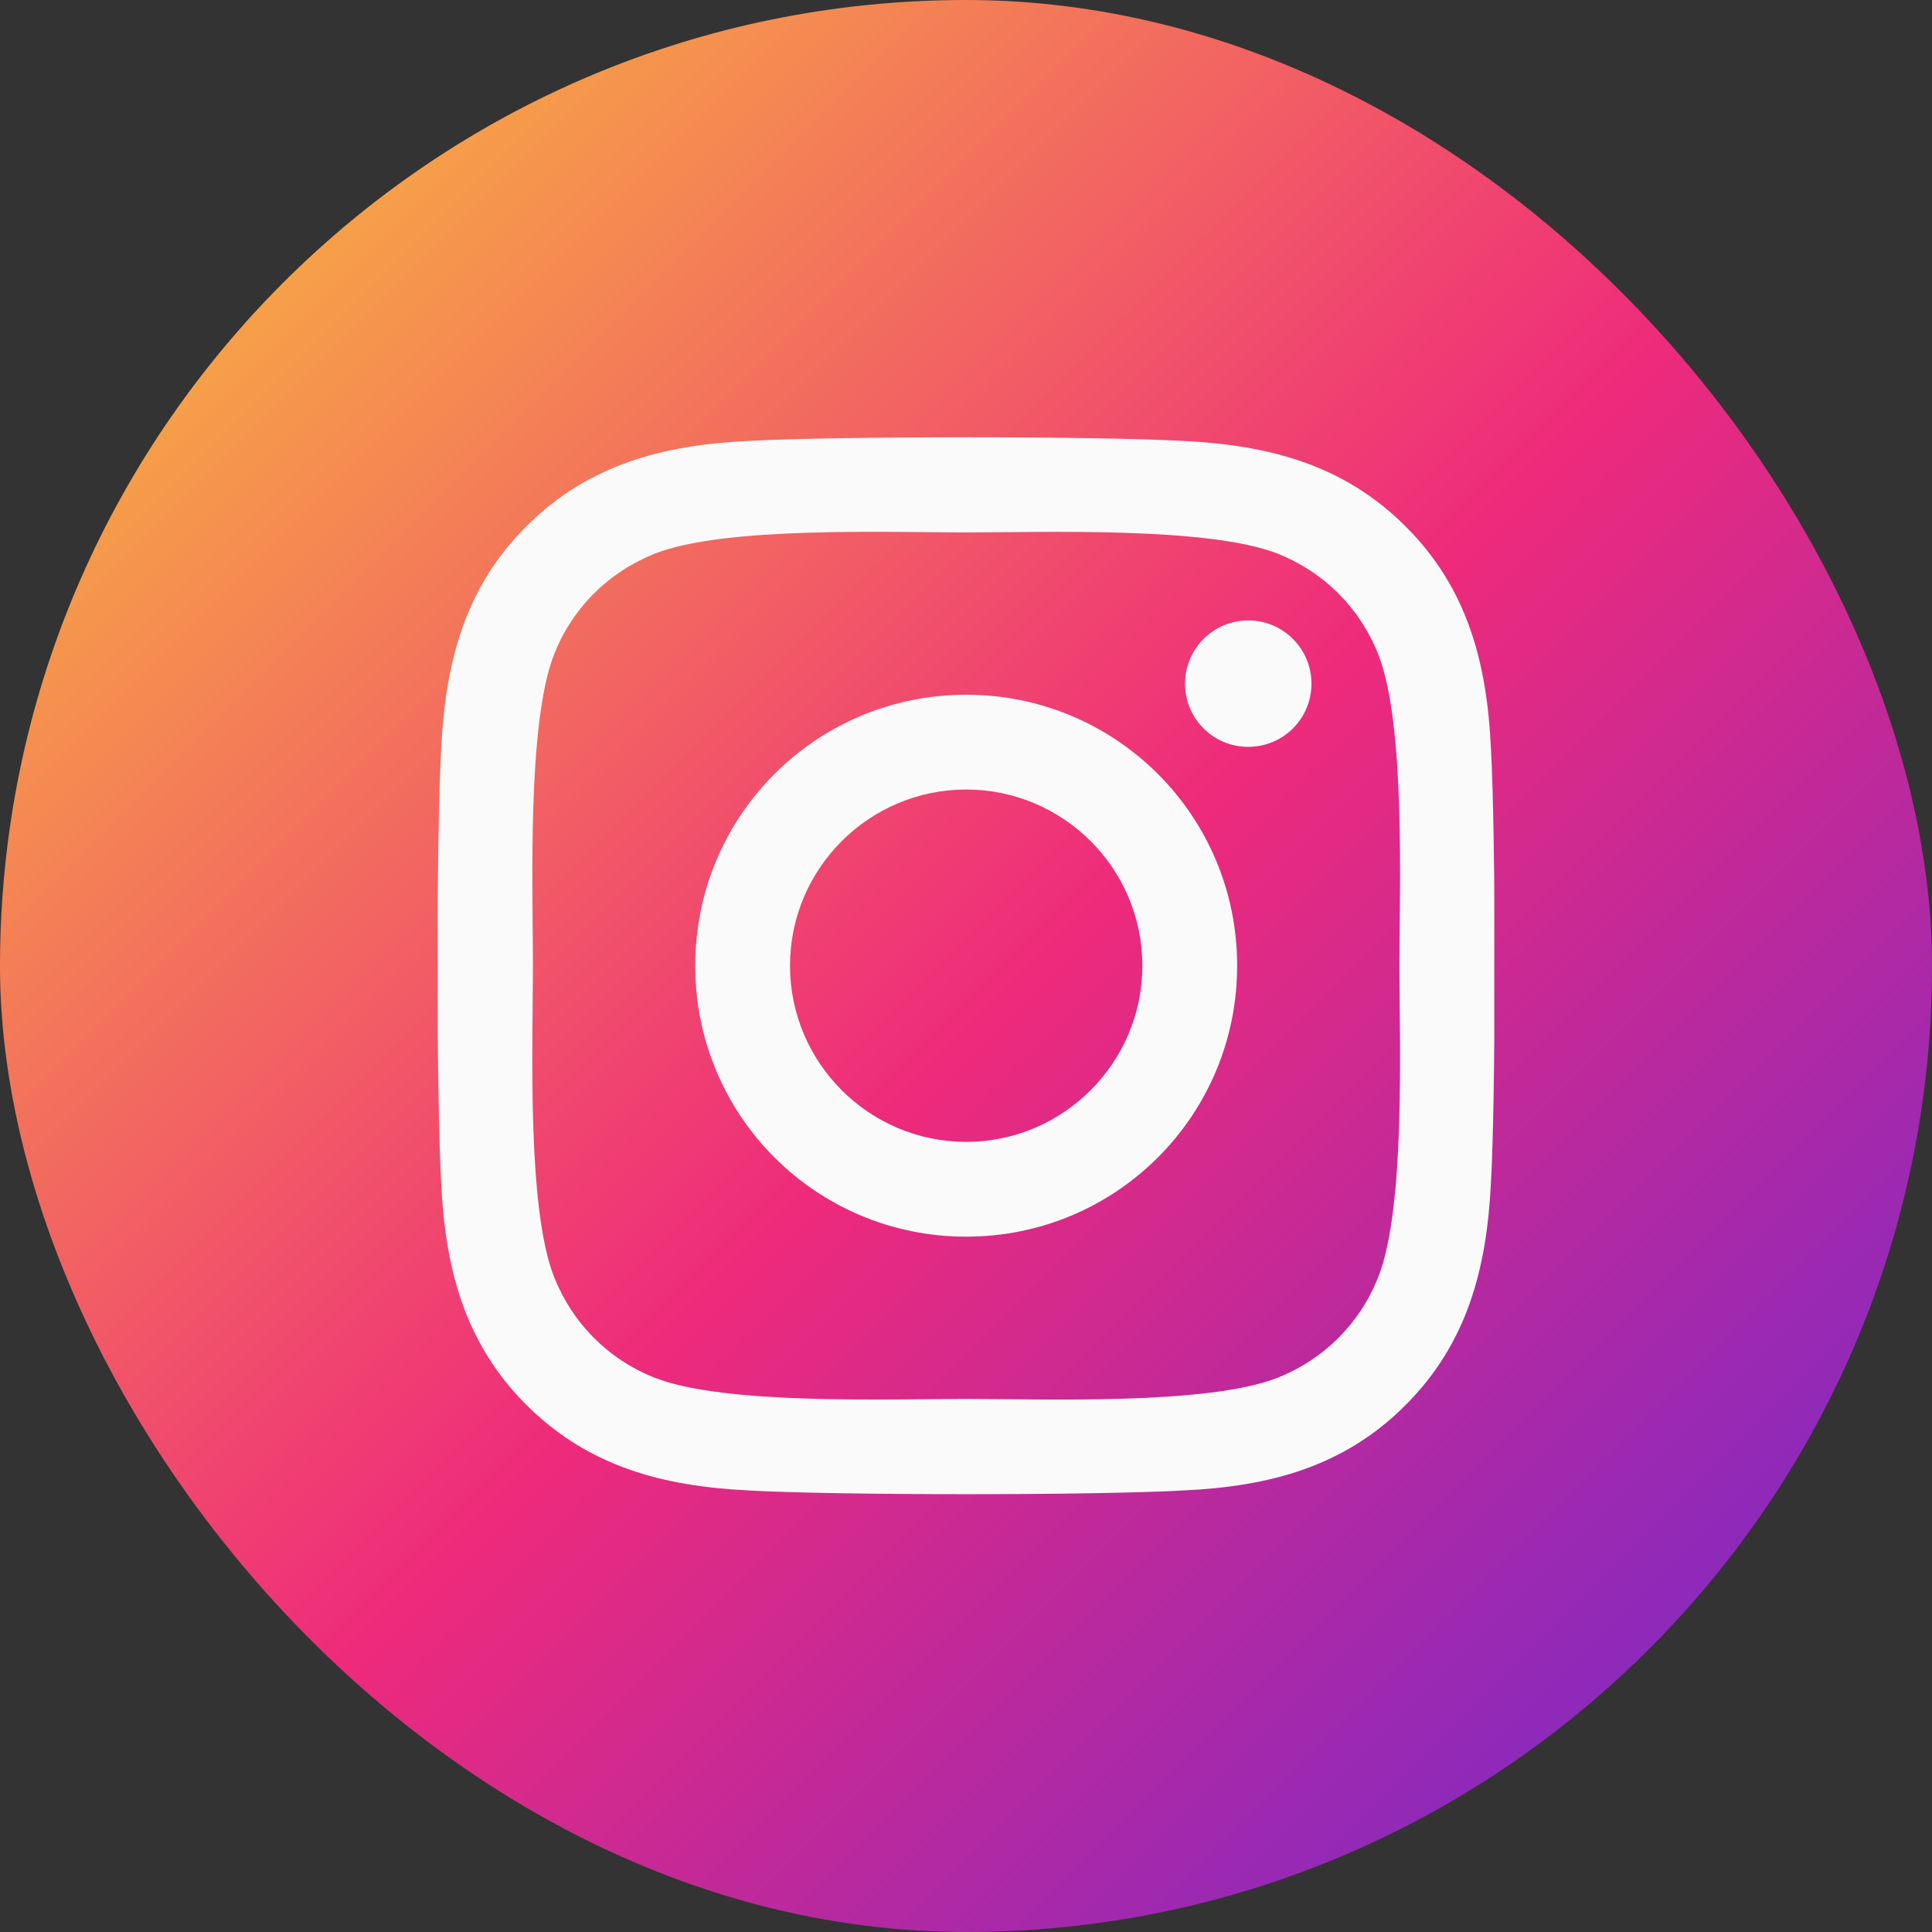
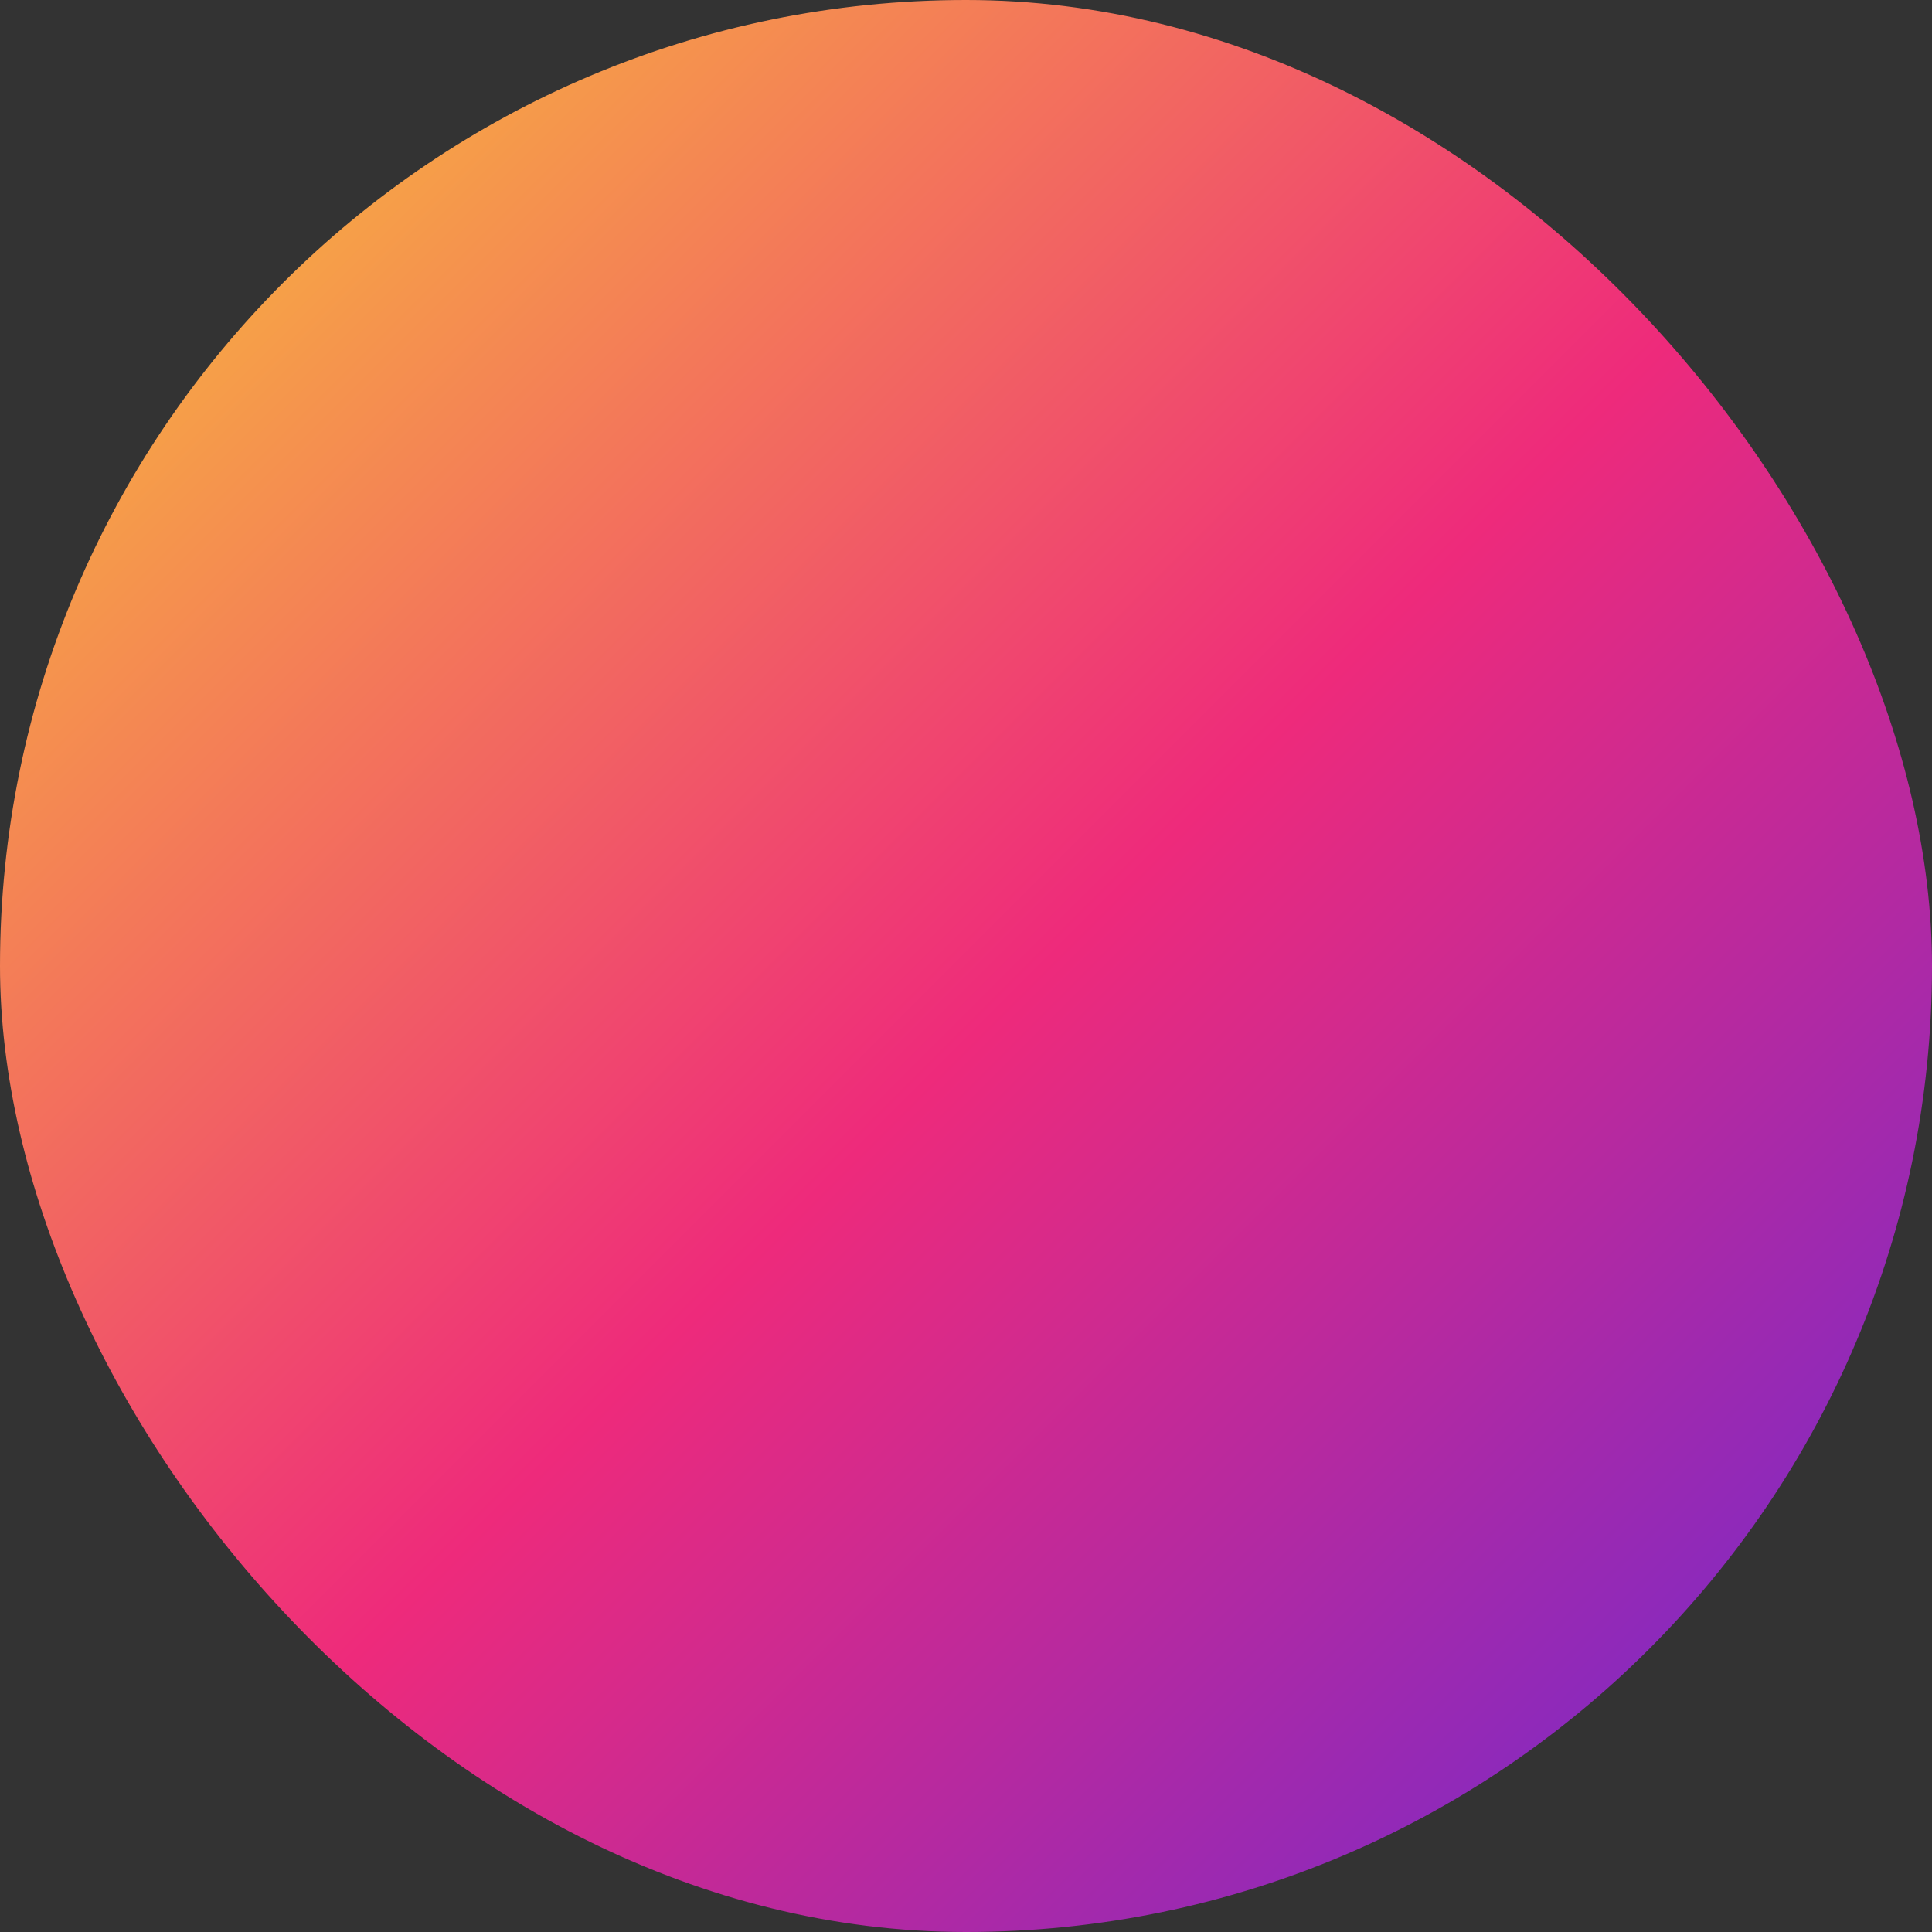
<svg xmlns="http://www.w3.org/2000/svg" width="32" height="32" viewBox="0 0 32 32" fill="none">
  <rect x="0" y="0" width="32" height="32" fill="#333333" stroke="none" />
  <rect width="32" height="32" rx="16" fill="url(#paint0_linear_424_1494)" />
  <g clip-path="url(#clip0_424_1494)">
    <path d="M16.003 11.507C13.519 11.507 11.515 13.511 11.515 15.995C11.515 18.48 13.519 20.483 16.003 20.483C18.487 20.483 20.491 18.48 20.491 15.995C20.491 13.511 18.487 11.507 16.003 11.507ZM16.003 18.913C14.398 18.913 13.085 17.605 13.085 15.995C13.085 14.386 14.394 13.077 16.003 13.077C17.612 13.077 18.921 14.386 18.921 15.995C18.921 17.605 17.608 18.913 16.003 18.913ZM21.722 11.323C21.722 11.905 21.253 12.37 20.675 12.37C20.093 12.37 19.628 11.901 19.628 11.323C19.628 10.745 20.097 10.276 20.675 10.276C21.253 10.276 21.722 10.745 21.722 11.323ZM24.694 12.386C24.628 10.983 24.308 9.741 23.28 8.718C22.257 7.694 21.015 7.374 19.612 7.304C18.167 7.222 13.835 7.222 12.39 7.304C10.991 7.37 9.749 7.69 8.722 8.714C7.694 9.737 7.378 10.979 7.308 12.382C7.226 13.827 7.226 18.159 7.308 19.605C7.374 21.007 7.694 22.249 8.722 23.273C9.749 24.296 10.987 24.616 12.39 24.686C13.835 24.769 18.167 24.769 19.612 24.686C21.015 24.62 22.257 24.3 23.28 23.273C24.304 22.249 24.624 21.007 24.694 19.605C24.776 18.159 24.776 13.831 24.694 12.386ZM22.827 21.155C22.523 21.921 21.933 22.511 21.163 22.819C20.011 23.276 17.276 23.171 16.003 23.171C14.729 23.171 11.991 23.273 10.843 22.819C10.077 22.515 9.487 21.925 9.179 21.155C8.722 20.003 8.827 17.269 8.827 15.995C8.827 14.722 8.726 11.983 9.179 10.835C9.483 10.069 10.073 9.479 10.843 9.171C11.995 8.714 14.729 8.819 16.003 8.819C17.276 8.819 20.015 8.718 21.163 9.171C21.929 9.476 22.519 10.065 22.827 10.835C23.284 11.987 23.179 14.722 23.179 15.995C23.179 17.269 23.284 20.007 22.827 21.155Z" fill="#FAFAFA" />
  </g>
  <defs>
    <linearGradient id="paint0_linear_424_1494" x1="0" y1="0" x2="32" y2="32" gradientUnits="userSpaceOnUse">
      <stop stop-color="#F9CE34" />
      <stop offset="0.52" stop-color="#EE2A7B" />
      <stop offset="1" stop-color="#6228D7" />
    </linearGradient>
    <clipPath id="clip0_424_1494">
-       <rect width="17.5" height="20" fill="white" transform="translate(7.25 6)" />
-     </clipPath>
+       </clipPath>
  </defs>
</svg>